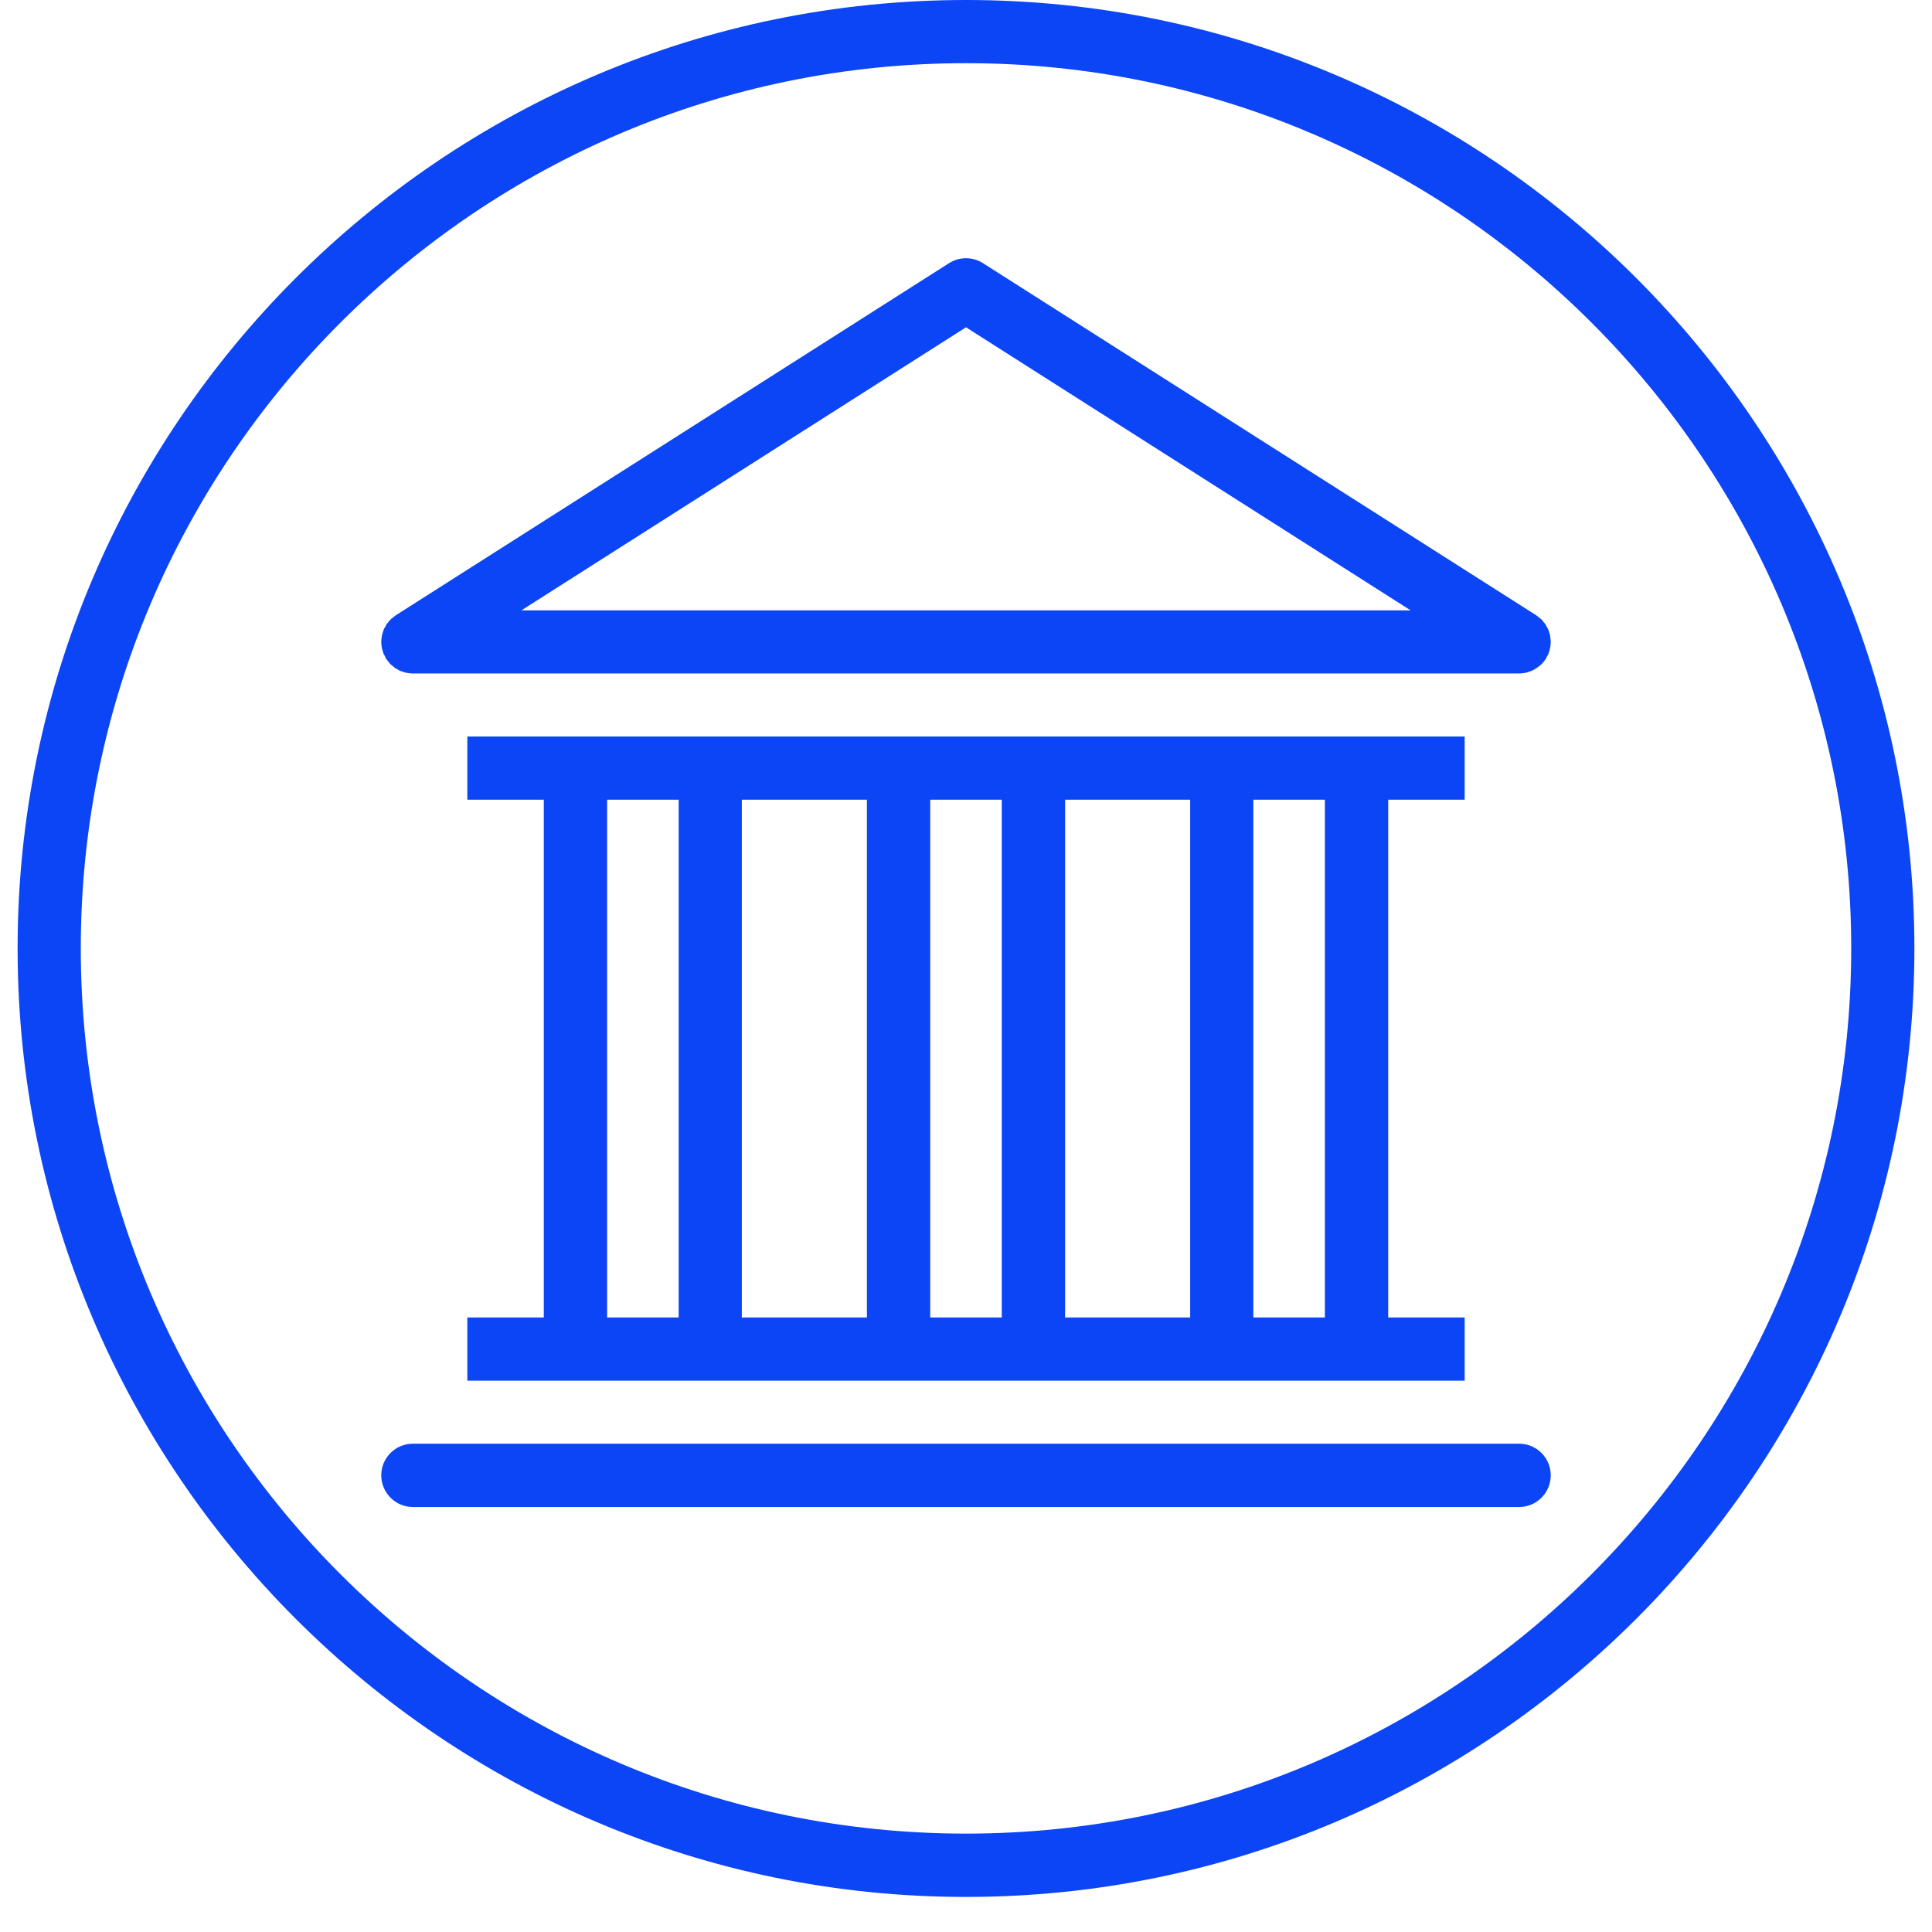
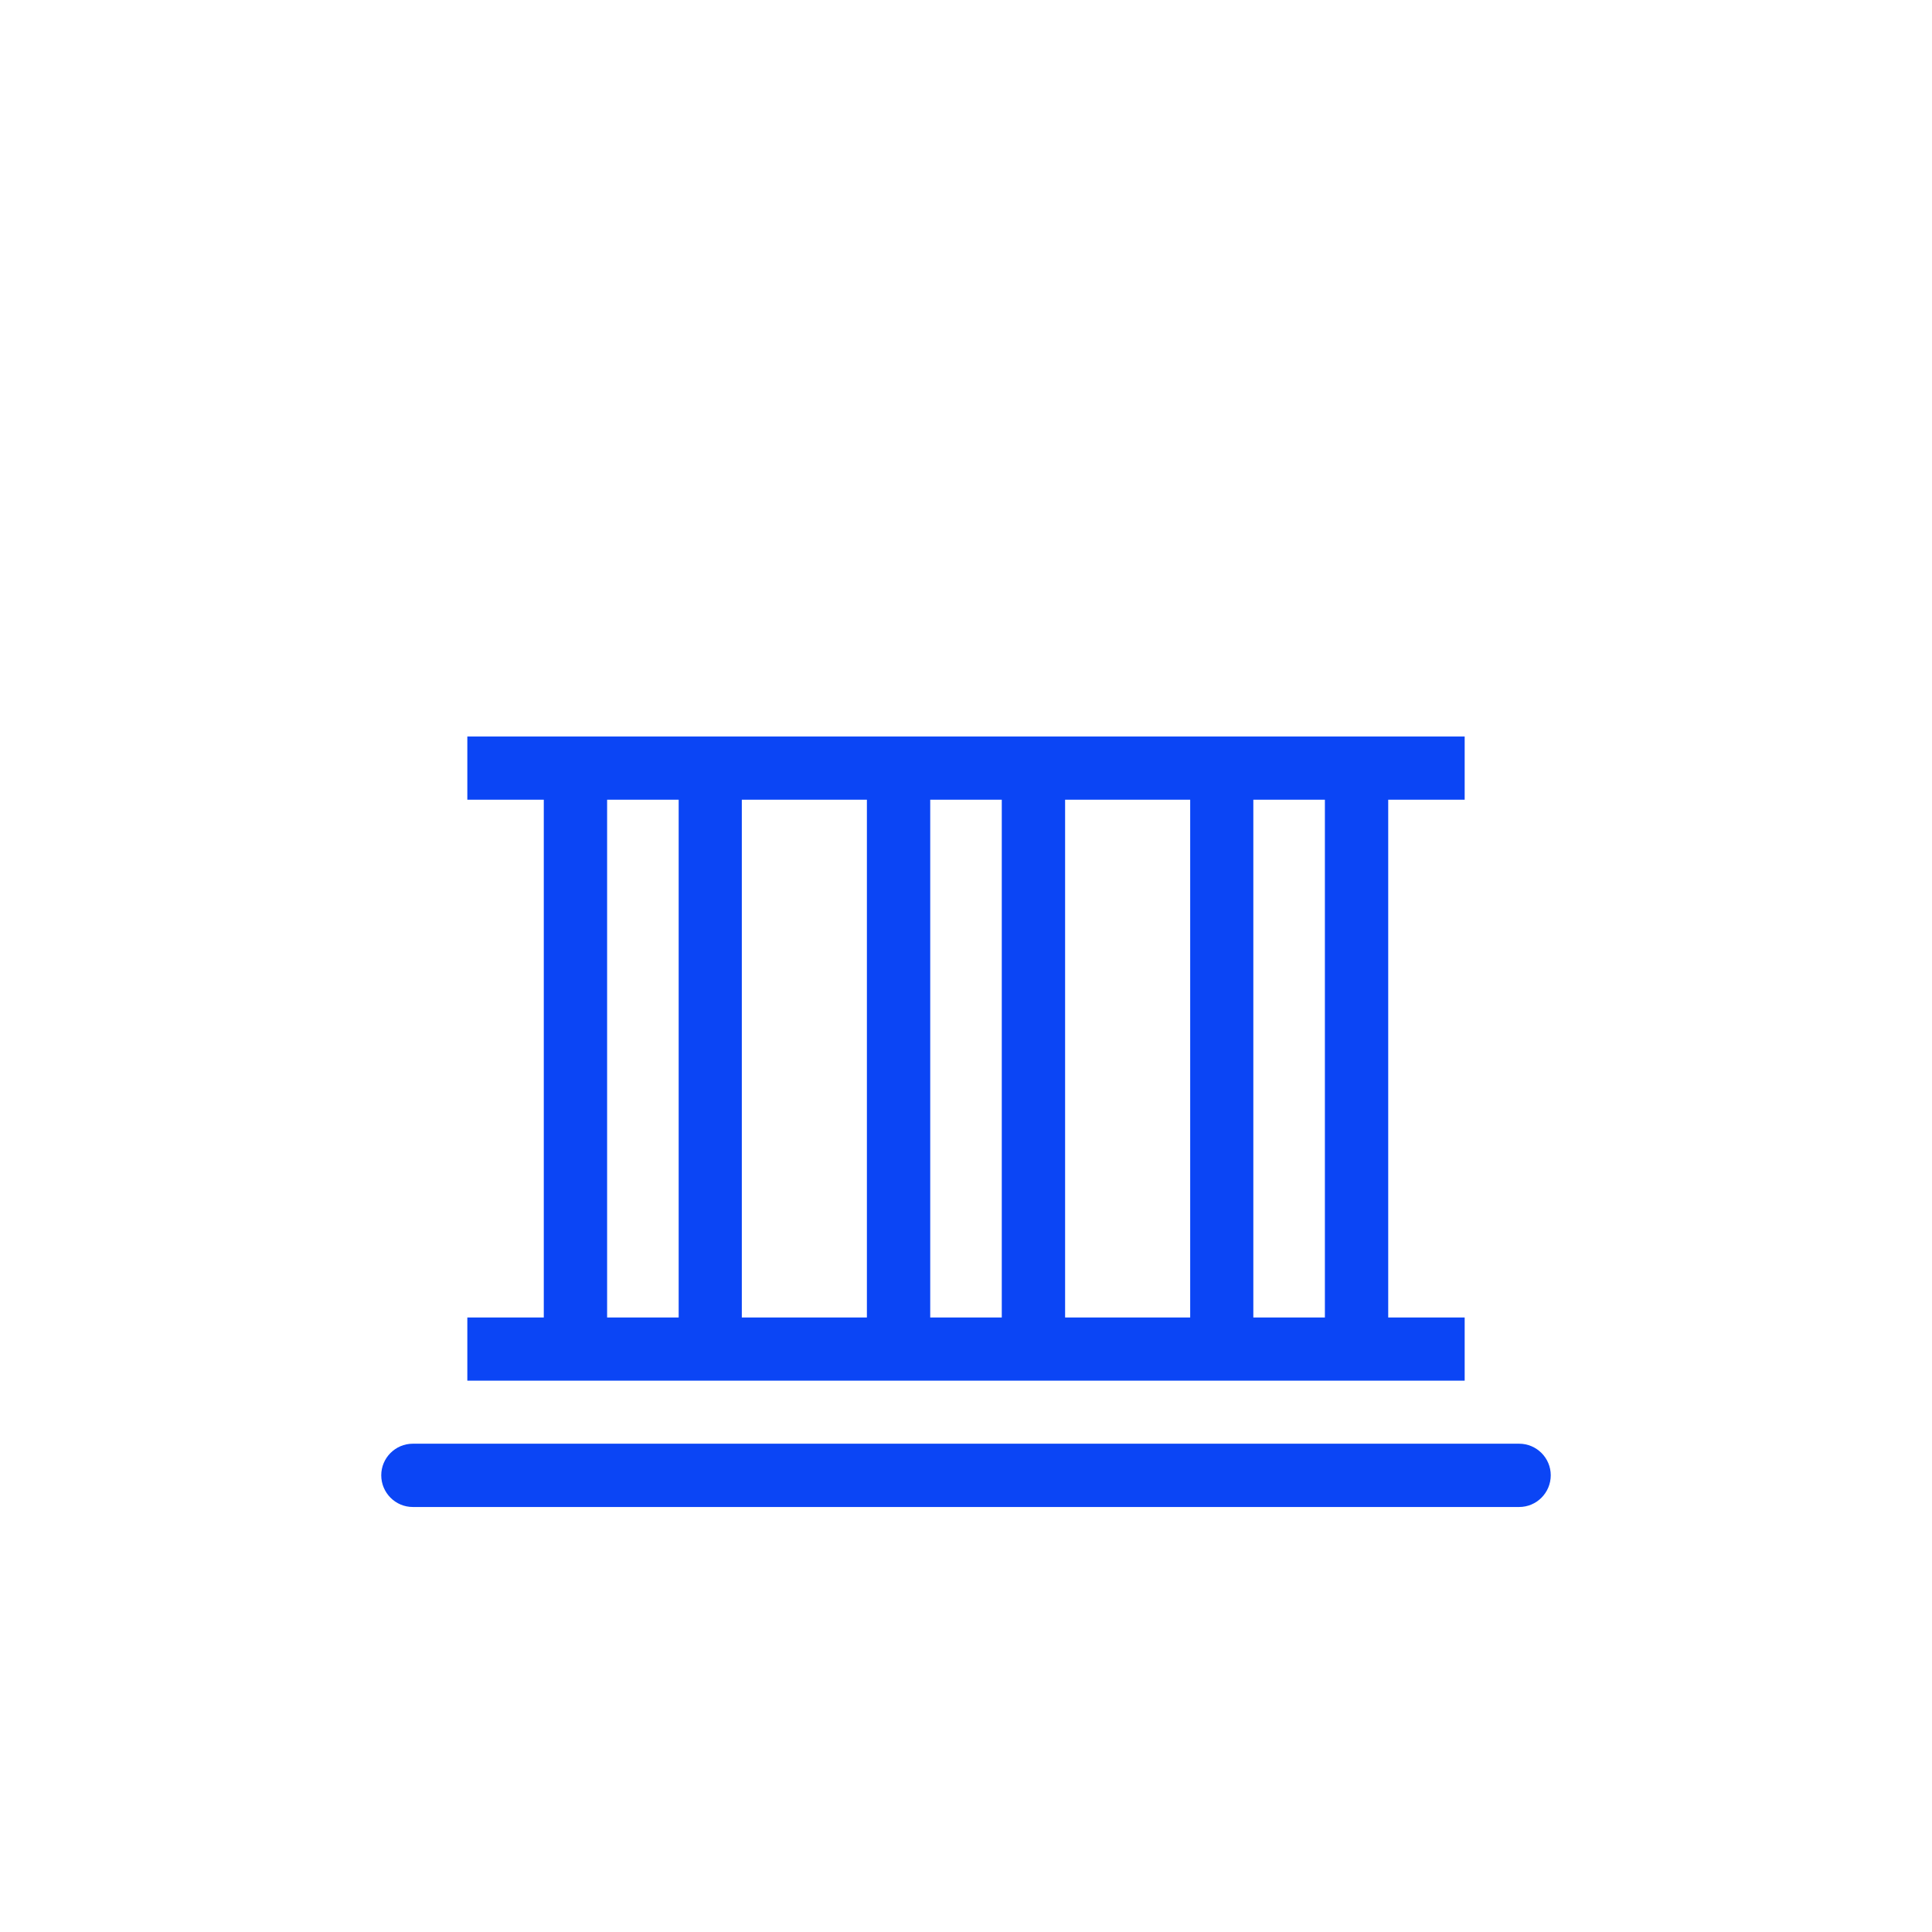
<svg xmlns="http://www.w3.org/2000/svg" width="72" zoomAndPan="magnify" viewBox="0 0 54 54" height="72" preserveAspectRatio="xMidYMid meet" version="1.0">
  <defs>
    <clipPath id="8977096135">
-       <path d="M 0.492 0 L 53.508 0 L 53.508 53.02 L 0.492 53.02 Z M 0.492 0 " clip-rule="nonzero" />
-     </clipPath>
+       </clipPath>
    <clipPath id="49cd71860d">
-       <path d="M 40.578 16.977 L 40.977 16.977 L 40.977 17.254 L 40.578 17.254 Z M 40.578 16.977 " clip-rule="nonzero" />
-     </clipPath>
+       </clipPath>
    <clipPath id="e67f8ac108">
-       <path d="M 40.957 17.141 C 40.219 17.438 40.809 16.996 40.809 16.996 " clip-rule="nonzero" />
-     </clipPath>
+       </clipPath>
  </defs>
  <path fill="#0b45f5" d="M 13.062 36.824 L 13.062 38.59 L 40.938 38.59 L 40.938 36.824 L 38.801 36.824 L 38.801 22.352 L 40.938 22.352 L 40.938 20.586 L 13.062 20.586 L 13.062 22.352 L 15.199 22.352 L 15.199 36.824 Z M 20.734 36.824 L 20.734 22.352 L 24.23 22.352 L 24.23 36.824 Z M 29.77 36.824 L 29.77 22.352 L 33.266 22.352 L 33.266 36.824 Z M 37.031 22.352 L 37.031 36.824 L 35.031 36.824 L 35.031 22.352 Z M 28 22.352 L 28 36.824 L 26 36.824 L 26 22.352 Z M 16.969 22.352 L 18.969 22.352 L 18.969 36.824 L 16.969 36.824 Z M 16.969 22.352 " fill-opacity="1" fill-rule="nonzero" />
  <path fill="#0b45f5" d="M 42.461 40.352 L 11.539 40.352 C 11.051 40.352 10.656 40.75 10.656 41.234 C 10.656 41.723 11.051 42.121 11.539 42.121 L 42.461 42.121 C 42.949 42.121 43.344 41.723 43.344 41.234 C 43.344 40.75 42.949 40.352 42.461 40.352 Z M 42.461 40.352 " fill-opacity="1" fill-rule="nonzero" />
-   <path fill="#0b45f5" d="M 43.332 17.82 C 43.328 17.801 43.328 17.777 43.324 17.754 C 43.316 17.727 43.309 17.695 43.297 17.668 C 43.289 17.641 43.281 17.617 43.273 17.59 C 43.262 17.566 43.246 17.543 43.23 17.516 C 43.219 17.492 43.207 17.465 43.191 17.441 C 43.176 17.422 43.156 17.402 43.137 17.379 C 43.121 17.355 43.102 17.332 43.082 17.312 C 43.066 17.297 43.047 17.281 43.027 17.27 C 43 17.246 42.973 17.223 42.945 17.203 C 42.941 17.199 42.938 17.195 42.934 17.195 L 27.473 7.355 C 27.184 7.172 26.816 7.172 26.527 7.355 L 11.066 17.195 C 11.062 17.195 11.059 17.199 11.055 17.203 C 11.027 17.223 11 17.246 10.973 17.27 C 10.953 17.281 10.934 17.297 10.918 17.312 C 10.898 17.332 10.879 17.355 10.863 17.379 C 10.844 17.402 10.824 17.422 10.809 17.441 C 10.793 17.465 10.781 17.492 10.77 17.516 C 10.754 17.543 10.738 17.566 10.727 17.59 C 10.719 17.617 10.711 17.641 10.703 17.668 C 10.695 17.695 10.684 17.727 10.676 17.754 C 10.672 17.777 10.672 17.801 10.668 17.82 C 10.664 17.855 10.656 17.895 10.656 17.93 C 10.656 17.934 10.656 17.938 10.656 17.941 C 10.656 17.961 10.66 17.977 10.66 17.996 C 10.664 18.031 10.664 18.066 10.672 18.105 C 10.676 18.133 10.688 18.156 10.695 18.184 C 10.703 18.211 10.707 18.242 10.719 18.27 C 10.734 18.301 10.75 18.328 10.766 18.355 C 10.773 18.375 10.781 18.395 10.793 18.414 C 10.797 18.418 10.797 18.422 10.801 18.426 C 10.816 18.449 10.84 18.473 10.859 18.5 C 10.875 18.52 10.891 18.543 10.91 18.562 C 10.926 18.578 10.945 18.59 10.961 18.602 C 10.988 18.625 11.016 18.652 11.043 18.672 C 11.055 18.68 11.07 18.688 11.086 18.695 C 11.121 18.715 11.156 18.738 11.191 18.754 C 11.207 18.762 11.227 18.762 11.242 18.77 C 11.281 18.781 11.316 18.797 11.355 18.805 C 11.371 18.809 11.391 18.809 11.406 18.812 C 11.449 18.816 11.488 18.824 11.531 18.824 C 11.531 18.824 11.535 18.824 11.539 18.824 L 42.461 18.824 C 42.531 18.824 42.598 18.812 42.66 18.801 C 42.68 18.797 42.695 18.789 42.715 18.781 C 42.762 18.77 42.805 18.75 42.852 18.73 C 42.871 18.719 42.887 18.711 42.906 18.699 C 42.949 18.672 42.988 18.645 43.027 18.613 C 43.039 18.602 43.055 18.59 43.07 18.578 C 43.121 18.531 43.164 18.48 43.199 18.422 C 43.203 18.418 43.203 18.418 43.207 18.414 C 43.219 18.395 43.227 18.375 43.234 18.355 C 43.25 18.328 43.27 18.301 43.281 18.27 C 43.293 18.242 43.297 18.211 43.309 18.184 C 43.312 18.156 43.324 18.129 43.328 18.105 C 43.336 18.066 43.336 18.031 43.34 17.996 C 43.34 17.977 43.344 17.961 43.344 17.941 C 43.344 17.938 43.344 17.934 43.344 17.93 C 43.344 17.895 43.336 17.855 43.332 17.82 Z M 27 9.148 L 39.426 17.059 L 14.574 17.059 Z M 27 9.148 " fill-opacity="1" fill-rule="nonzero" />
  <g clip-path="url(#8977096135)">
    <path fill="#0b45f5" d="M 27 0 C 12.383 0 0.492 11.891 0.492 26.508 C 0.492 41.125 12.383 53.02 27 53.02 C 41.617 53.02 53.508 41.125 53.508 26.508 C 53.508 11.891 41.617 0 27 0 Z M 27 51.25 C 13.355 51.25 2.258 40.152 2.258 26.508 C 2.258 12.867 13.355 1.766 27 1.766 C 40.645 1.766 51.742 12.867 51.742 26.508 C 51.742 40.152 40.645 51.25 27 51.25 Z M 27 51.25 " fill-opacity="1" fill-rule="nonzero" />
  </g>
  <g clip-path="url(#49cd71860d)">
    <g clip-path="url(#e67f8ac108)">
      <path fill="#0b45f5" d="M 37.348 14.051 L 43.98 14.051 L 43.98 20.457 L 37.348 20.457 Z M 37.348 14.051 " fill-opacity="1" fill-rule="nonzero" />
    </g>
  </g>
</svg>